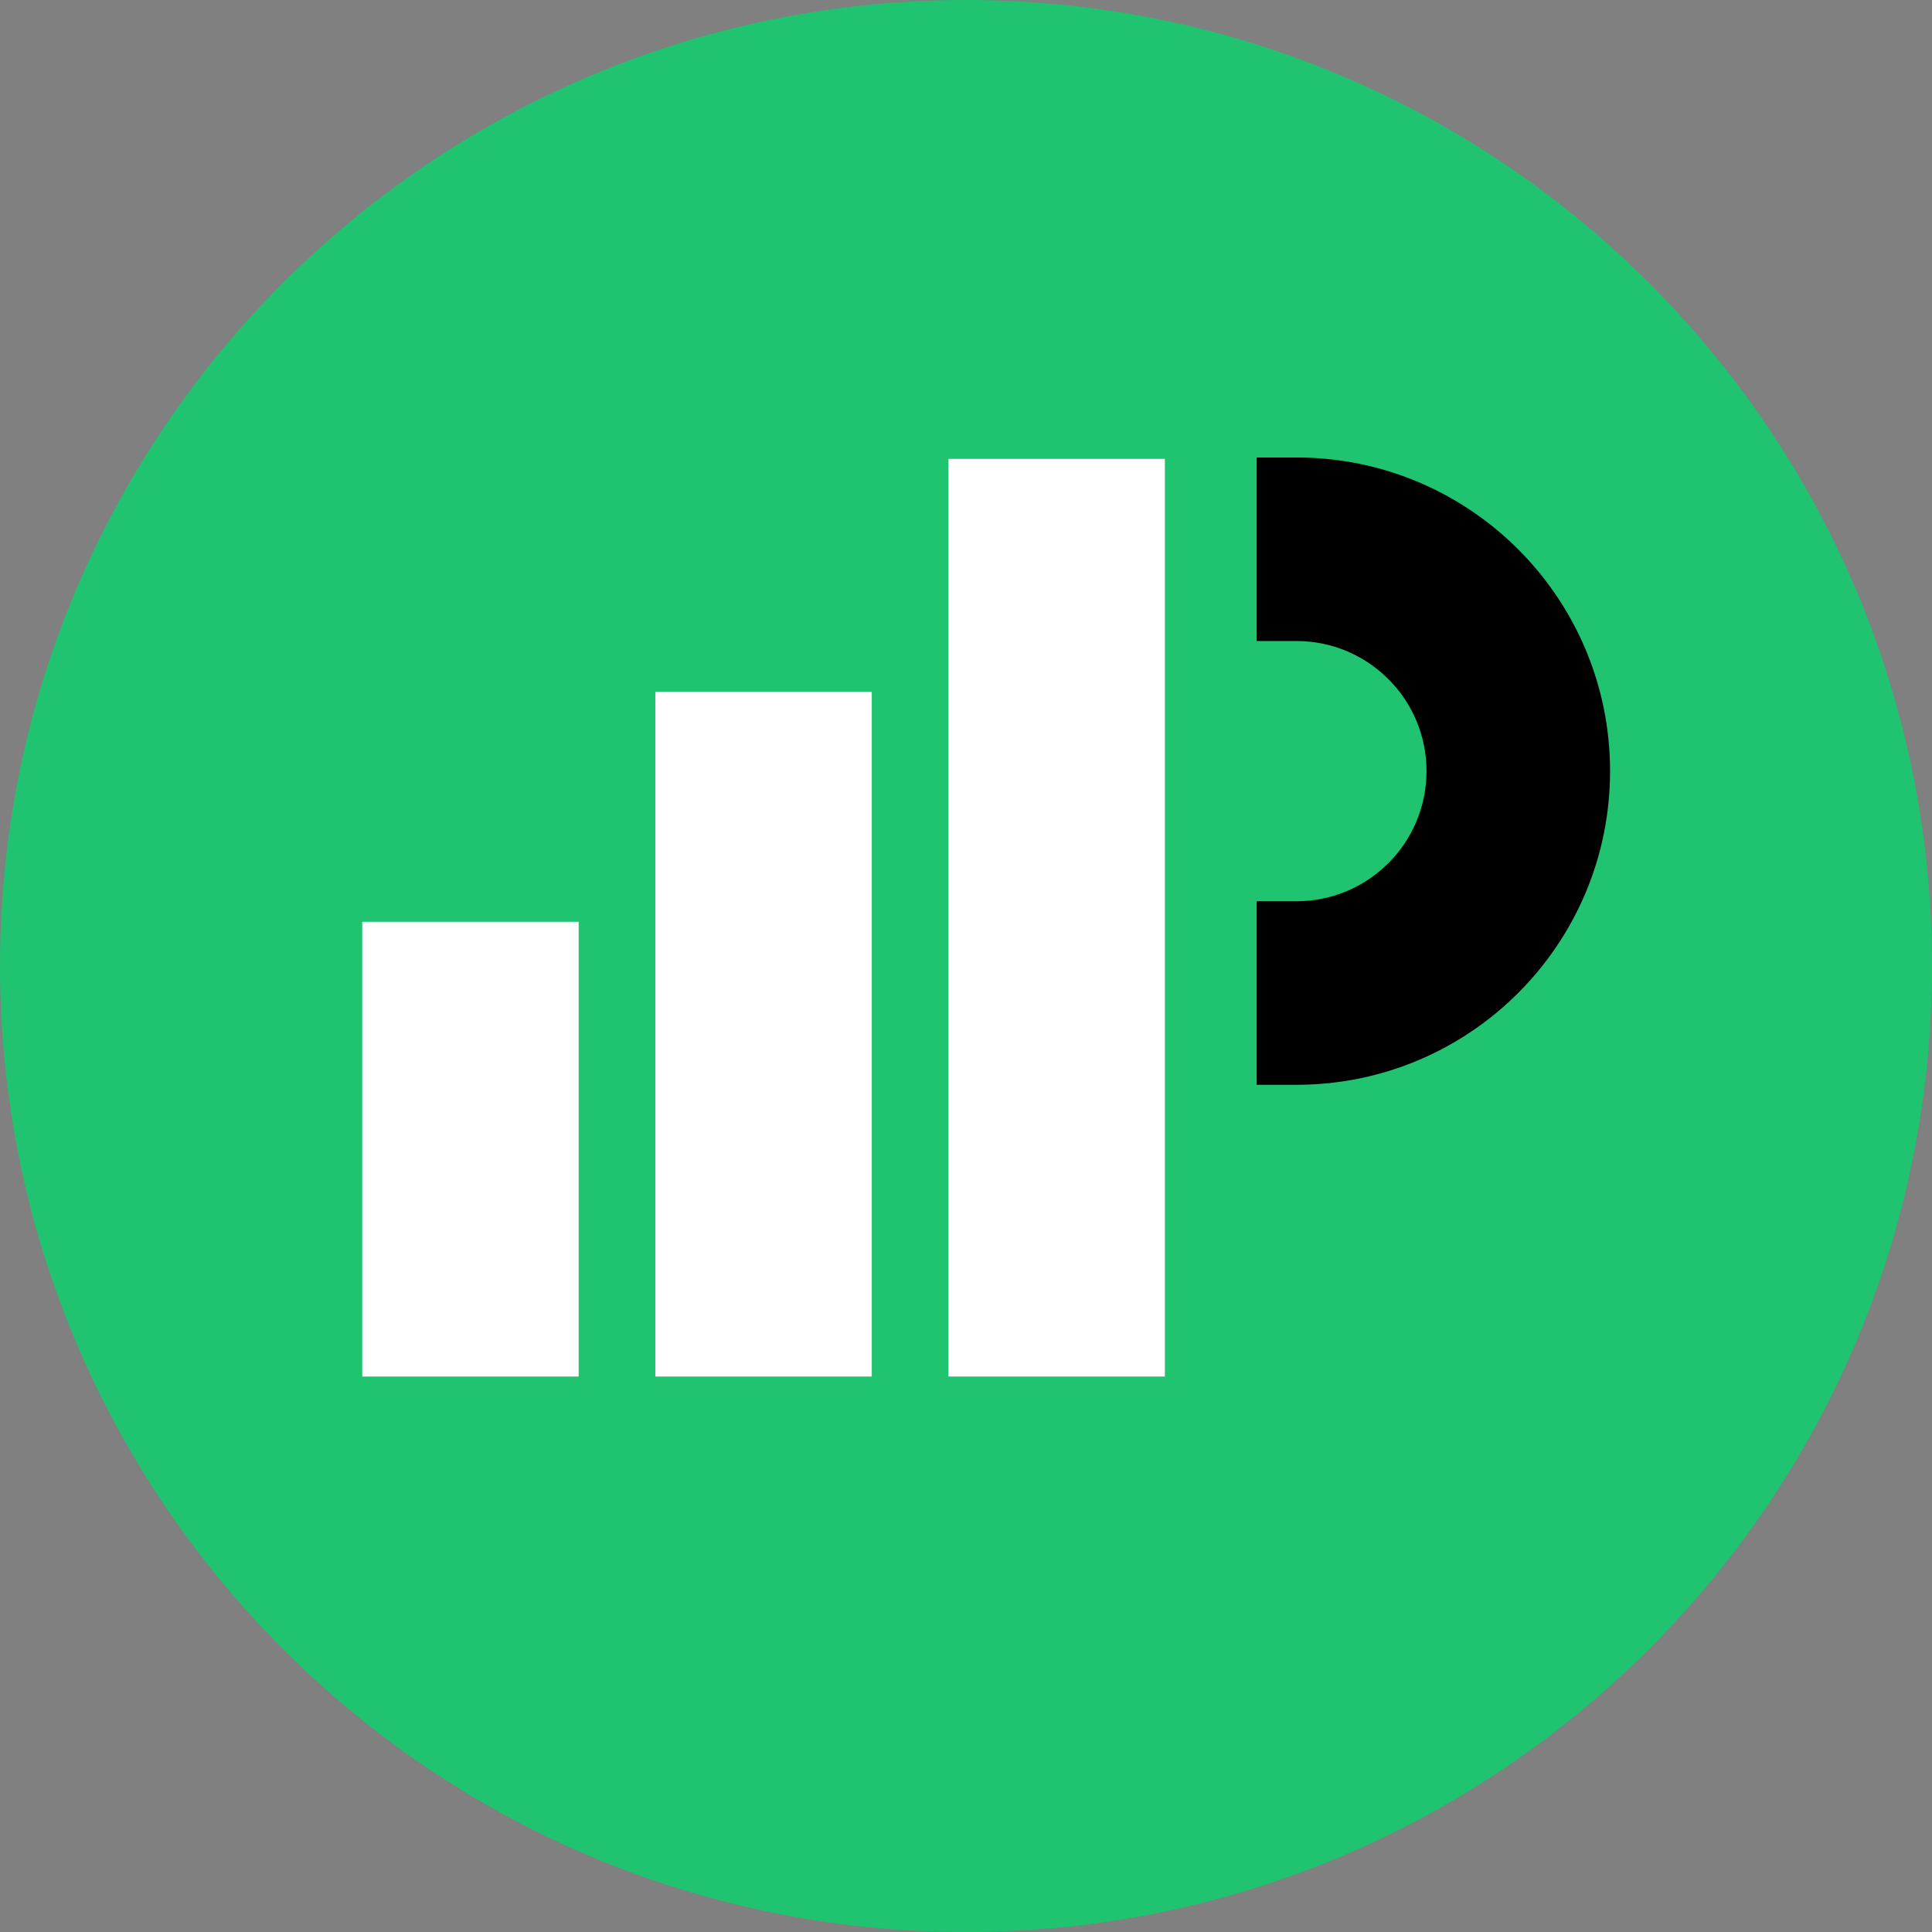
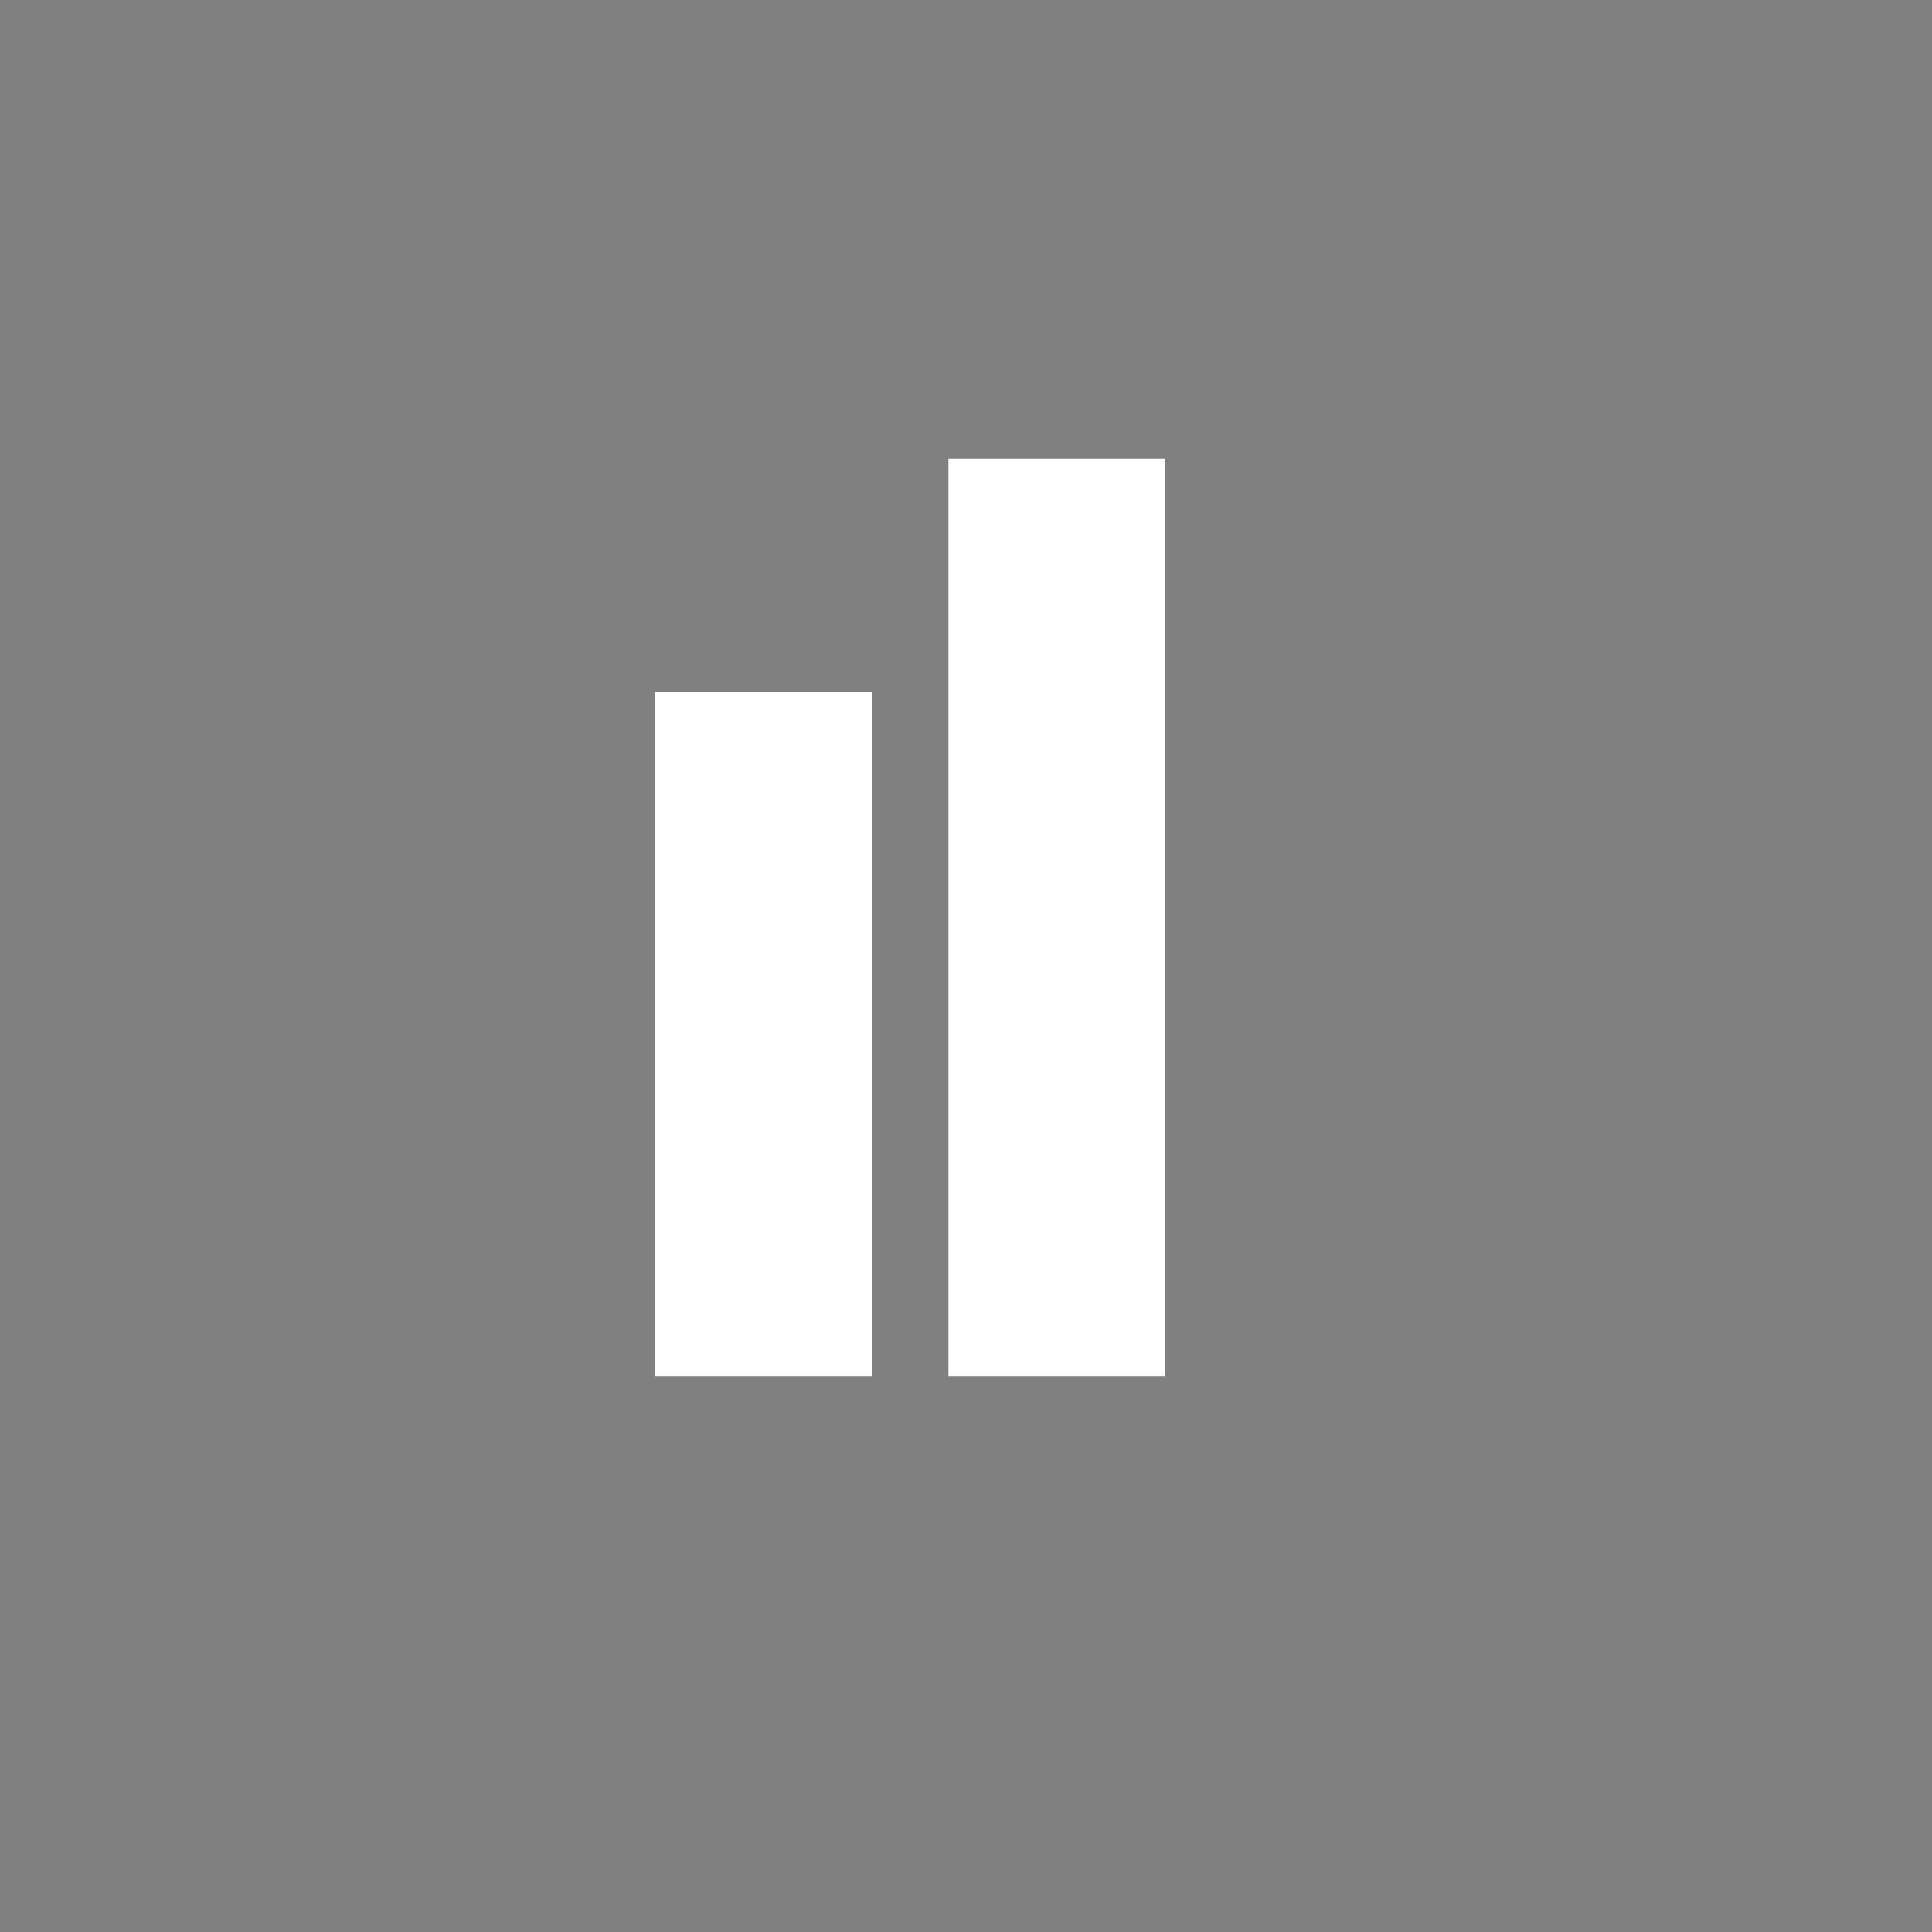
<svg xmlns="http://www.w3.org/2000/svg" width="80" height="80" viewBox="0 0 80 80" fill="none">
  <rect x="0" y="0" width="80" height="80" fill="#808080" stroke="none" />
-   <path d="M80 39.997C80 17.907 62.09 0 40 0C17.907 0 0 17.907 0 39.997C0 62.09 17.907 80 39.997 80C62.09 80 80 62.09 80 39.997Z" fill="#1FC370" />
-   <rect x="15" y="38.17" width="8.961" height="18.83" fill="white" />
  <rect x="27.137" y="28.642" width="8.961" height="28.358" fill="white" />
  <rect x="39.274" y="19" width="8.961" height="38" fill="white" />
-   <path fill-rule="evenodd" clip-rule="evenodd" d="M53.681 26.543H52.036V18.943H53.681C60.854 18.943 66.669 24.758 66.669 31.931C66.669 39.105 60.854 44.919 53.681 44.919H52.036V37.319H53.681C56.657 37.319 59.069 34.907 59.069 31.931C59.069 28.956 56.657 26.543 53.681 26.543Z" fill="black" />
</svg>